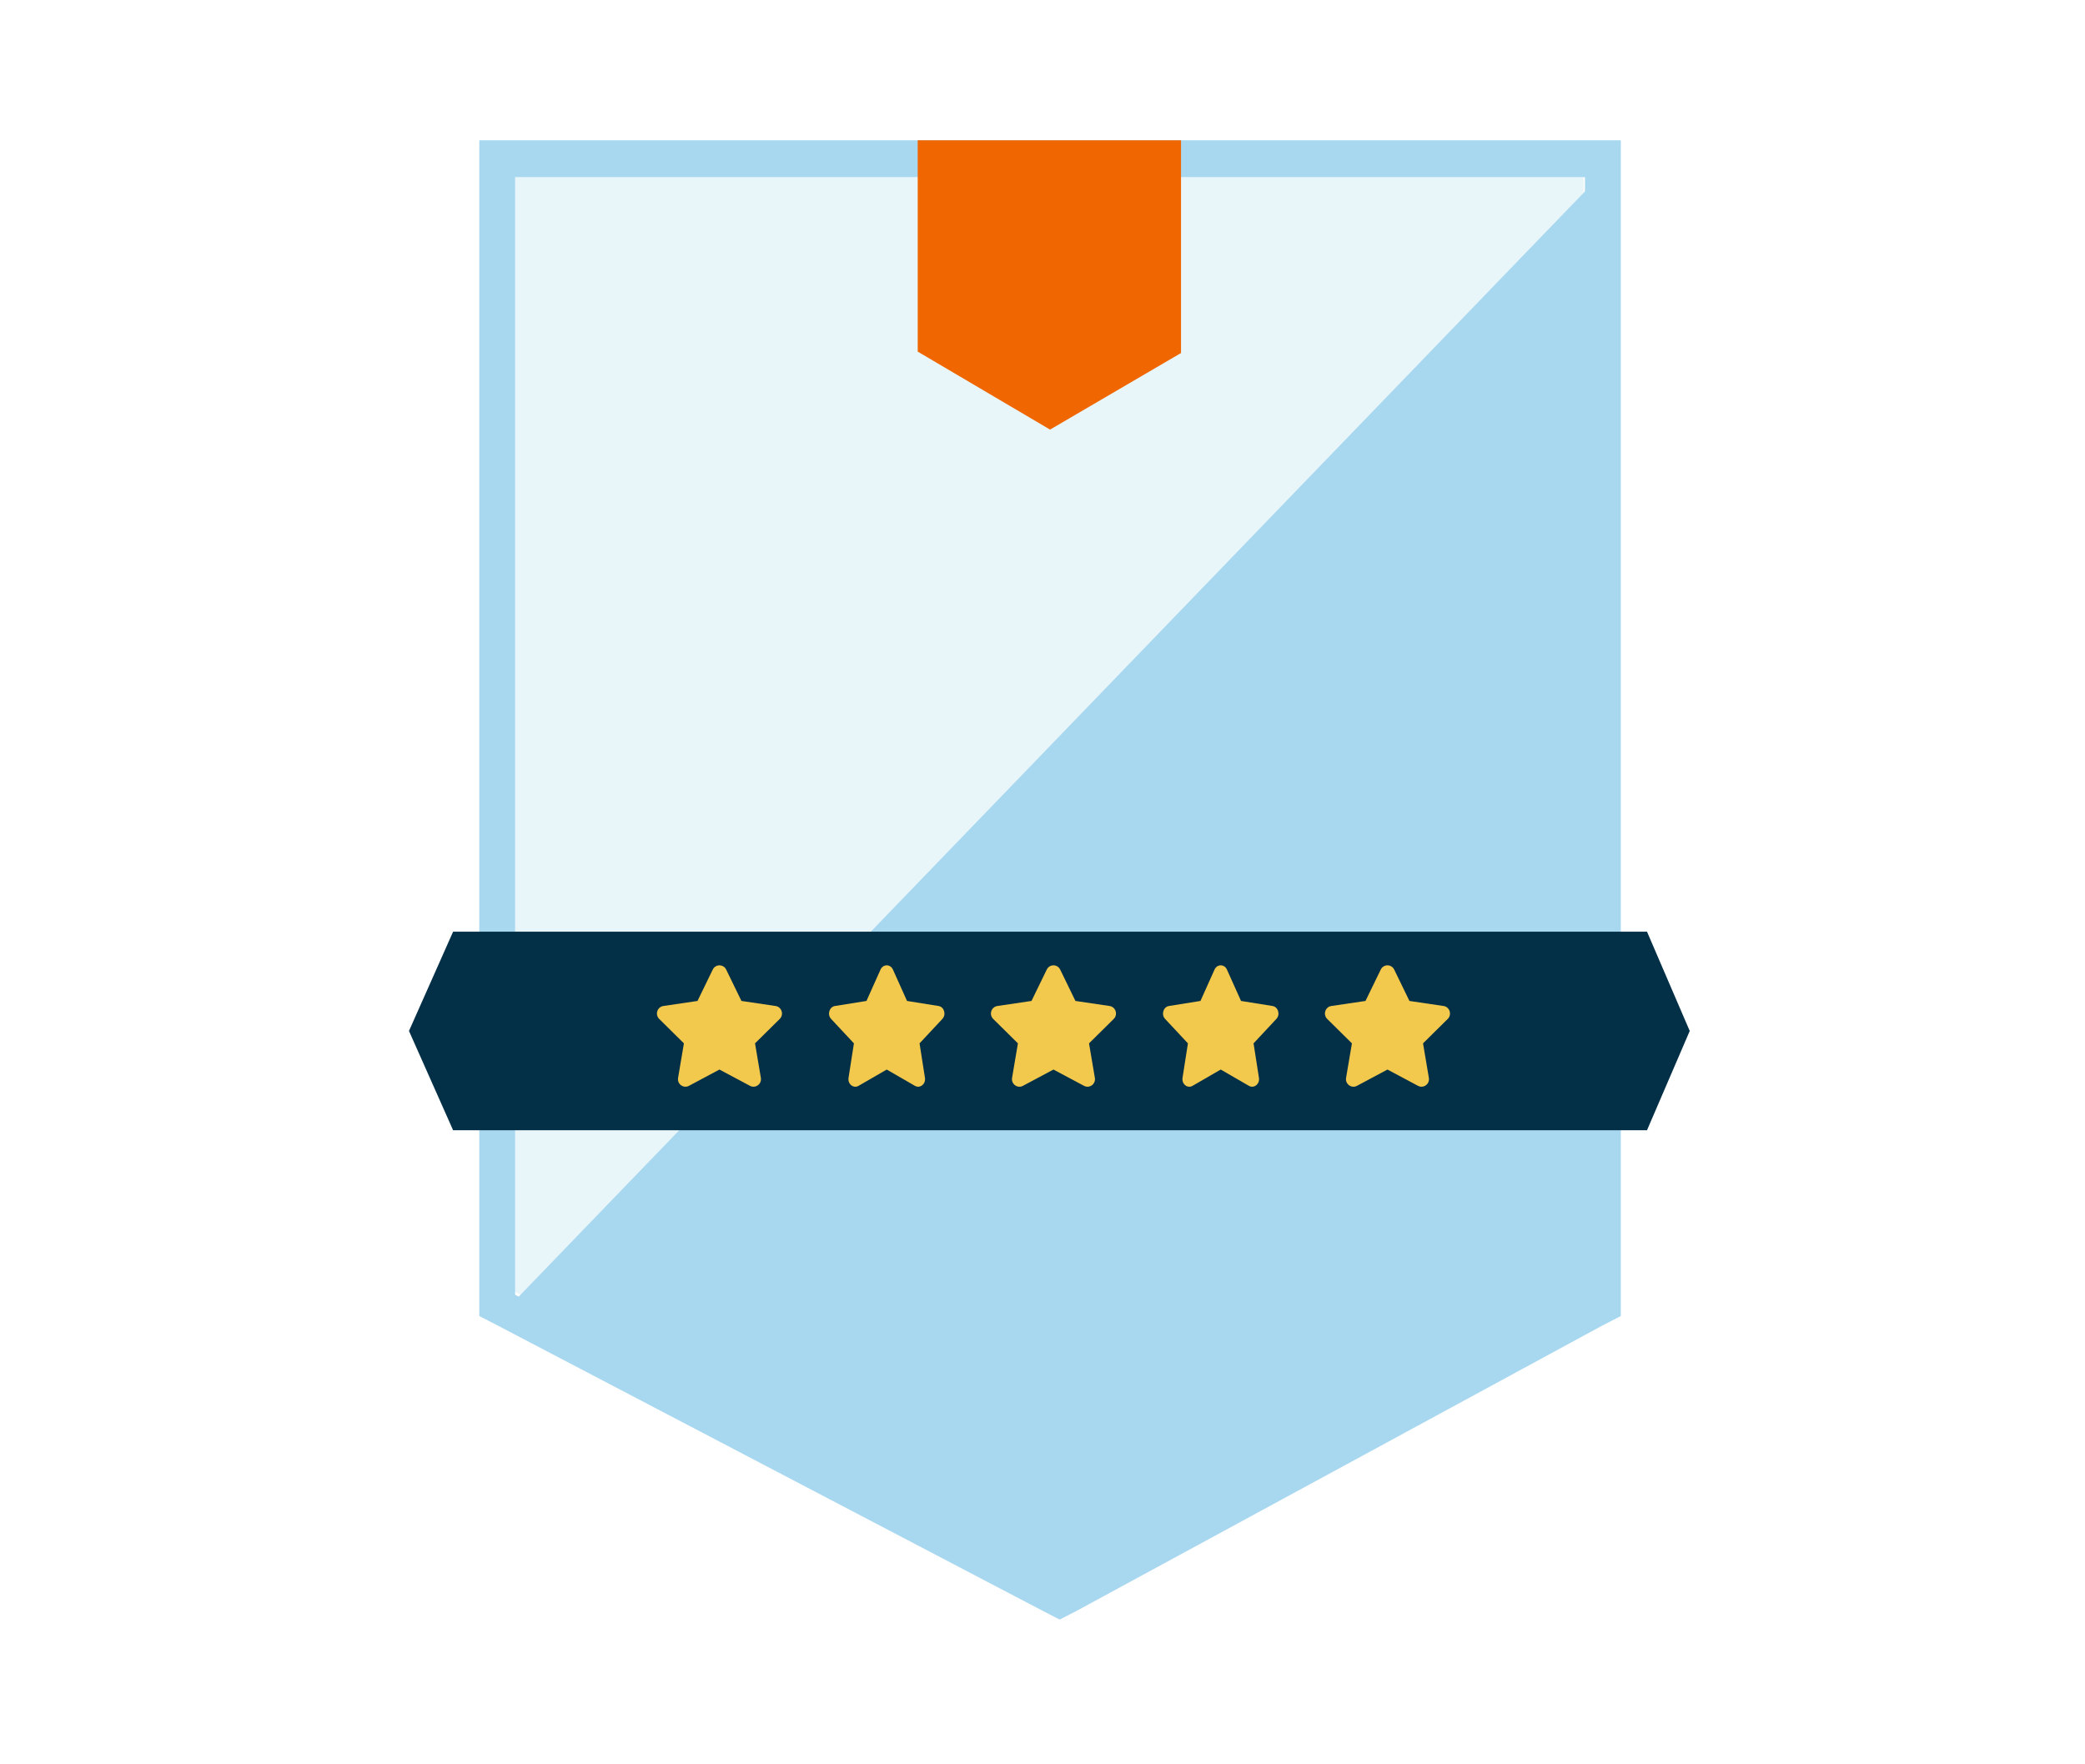
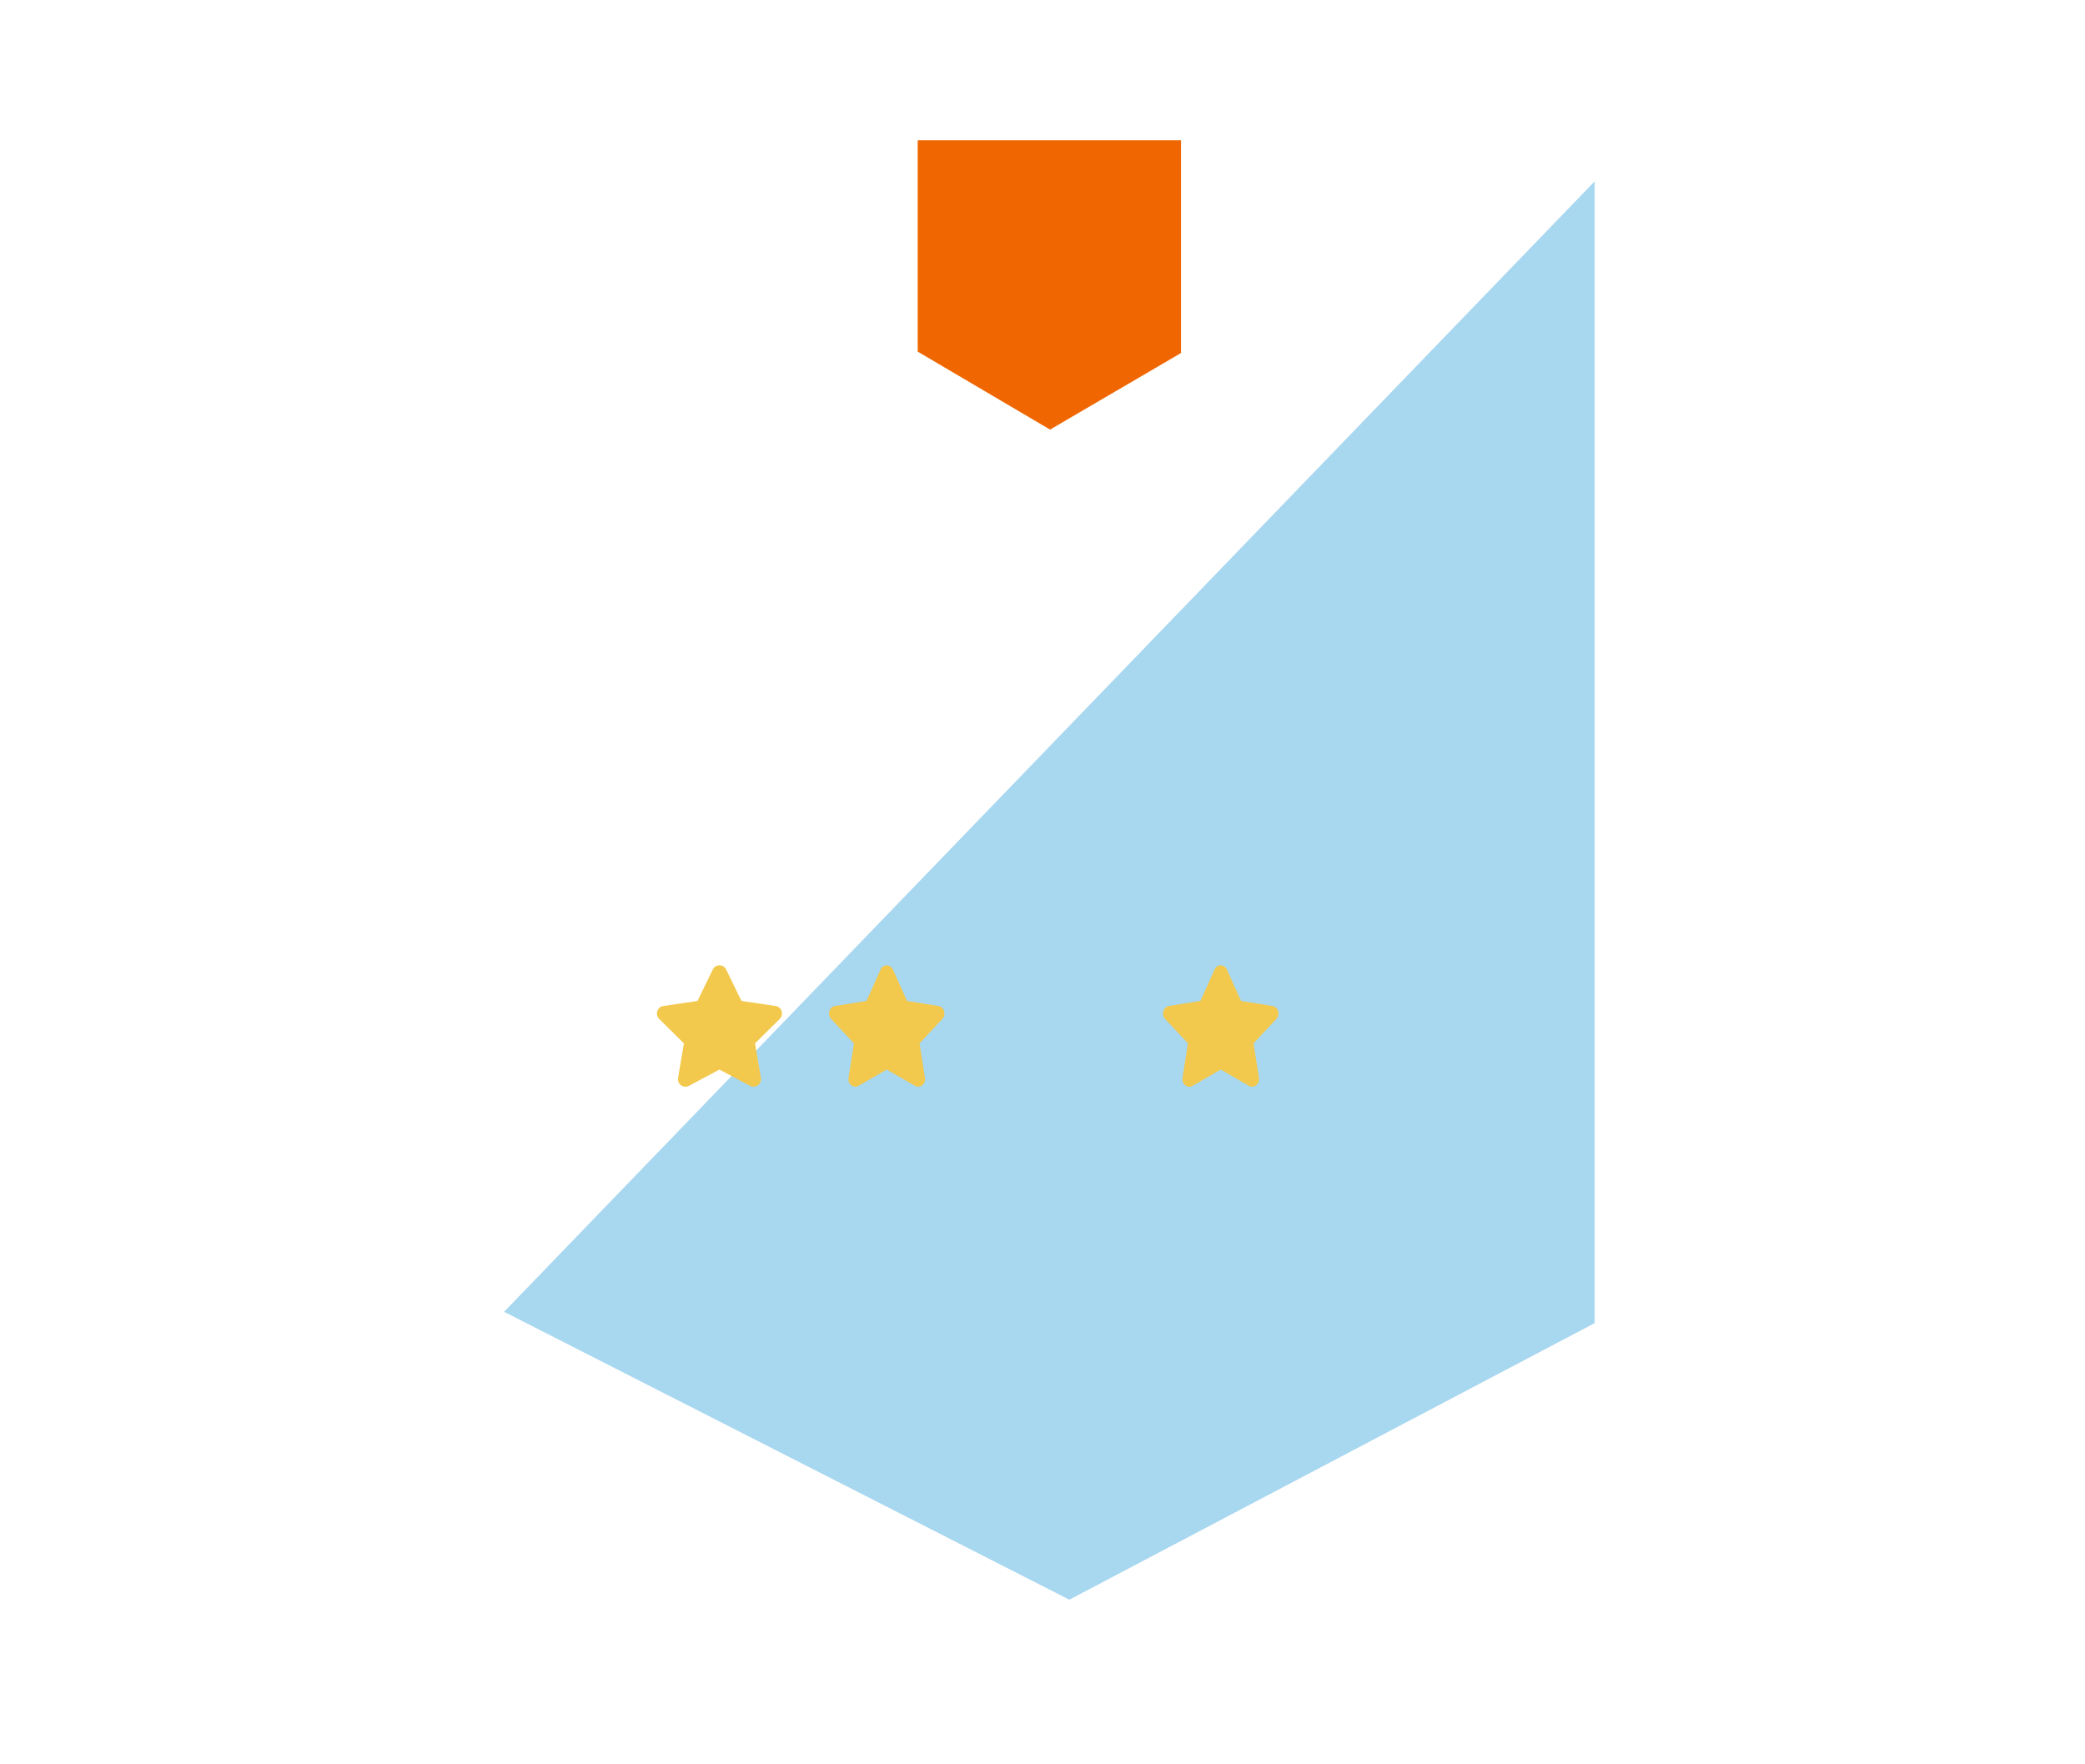
<svg xmlns="http://www.w3.org/2000/svg" width="130" height="110" viewBox="0 0 130 110" fill="none">
  <rect width="130" height="110" fill="white" />
-   <path d="M32.119 80.548L66.073 98.322L98.737 80.548V11.044H32.119V80.548Z" fill="#E9F6F9" />
  <path d="M99.425 11.309L31.431 81.786L66.674 99.736L99.425 82.493V11.309Z" fill="#A8D7F0" />
-   <path d="M29.884 34.212V82.052L31.087 82.671L65.041 100.445L66.072 100.975L67.104 100.445L99.854 82.671L101.058 82.052V8.745H29.884V34.212ZM32.119 80.725V11.044H98.823V80.725L66.072 98.499L32.119 80.725Z" fill="#A8D7F0" />
  <path d="M65.471 26.784L73.637 22.009V8.745H57.219V21.921L65.471 26.784Z" fill="#F06600" />
-   <path d="M102.691 58.087H28.251L25.5 64.277L28.251 70.467H102.691L105.355 64.277L102.691 58.087Z" fill="#032F47" />
  <path d="M44.441 60.449L43.489 62.406L41.36 62.721C40.978 62.777 40.825 63.254 41.102 63.528L42.642 65.05L42.278 67.201C42.213 67.59 42.616 67.881 42.954 67.699L44.859 66.683L46.764 67.699C47.102 67.879 47.506 67.59 47.44 67.201L47.076 65.05L48.616 63.528C48.893 63.254 48.74 62.777 48.358 62.721L46.229 62.406L45.277 60.449C45.107 60.1 44.613 60.096 44.441 60.449Z" fill="#F2C94C" />
  <path d="M54.902 60.449L54.024 62.406L52.058 62.721C51.706 62.777 51.565 63.254 51.82 63.528L53.242 65.05L52.906 67.201C52.845 67.59 53.218 67.881 53.53 67.699L55.288 66.683L57.047 67.699C57.359 67.879 57.731 67.59 57.671 67.201L57.334 65.05L58.756 63.528C59.012 63.254 58.871 62.777 58.518 62.721L56.553 62.406L55.674 60.449C55.517 60.1 55.061 60.096 54.902 60.449Z" fill="#F2C94C" />
-   <path d="M65.266 60.449L64.314 62.406L62.185 62.721C61.803 62.777 61.65 63.254 61.927 63.528L63.467 65.05L63.103 67.201C63.038 67.59 63.441 67.881 63.779 67.699L65.684 66.683L67.589 67.699C67.927 67.879 68.331 67.59 68.265 67.201L67.901 65.05L69.441 63.528C69.718 63.254 69.565 62.777 69.183 62.721L67.054 62.406L66.102 60.449C65.932 60.1 65.438 60.096 65.266 60.449Z" fill="#F2C94C" />
  <path d="M75.727 60.449L74.849 62.406L72.883 62.721C72.531 62.777 72.389 63.254 72.645 63.528L74.067 65.05L73.731 67.201C73.67 67.59 74.043 67.881 74.355 67.699L76.113 66.683L77.871 67.699C78.184 67.879 78.556 67.59 78.496 67.201L78.159 65.05L79.581 63.528C79.837 63.254 79.696 62.777 79.343 62.721L77.378 62.406L76.499 60.449C76.342 60.1 75.886 60.096 75.727 60.449Z" fill="#F2C94C" />
-   <path d="M86.091 60.449L85.139 62.406L83.01 62.721C82.628 62.777 82.475 63.254 82.752 63.528L84.293 65.05L83.928 67.201C83.863 67.59 84.266 67.881 84.605 67.699L86.509 66.683L88.414 67.699C88.752 67.879 89.156 67.59 89.09 67.201L88.726 65.05L90.266 63.528C90.543 63.254 90.39 62.777 90.008 62.721L87.879 62.406L86.928 60.449C86.757 60.1 86.263 60.096 86.091 60.449Z" fill="#F2C94C" />
</svg>